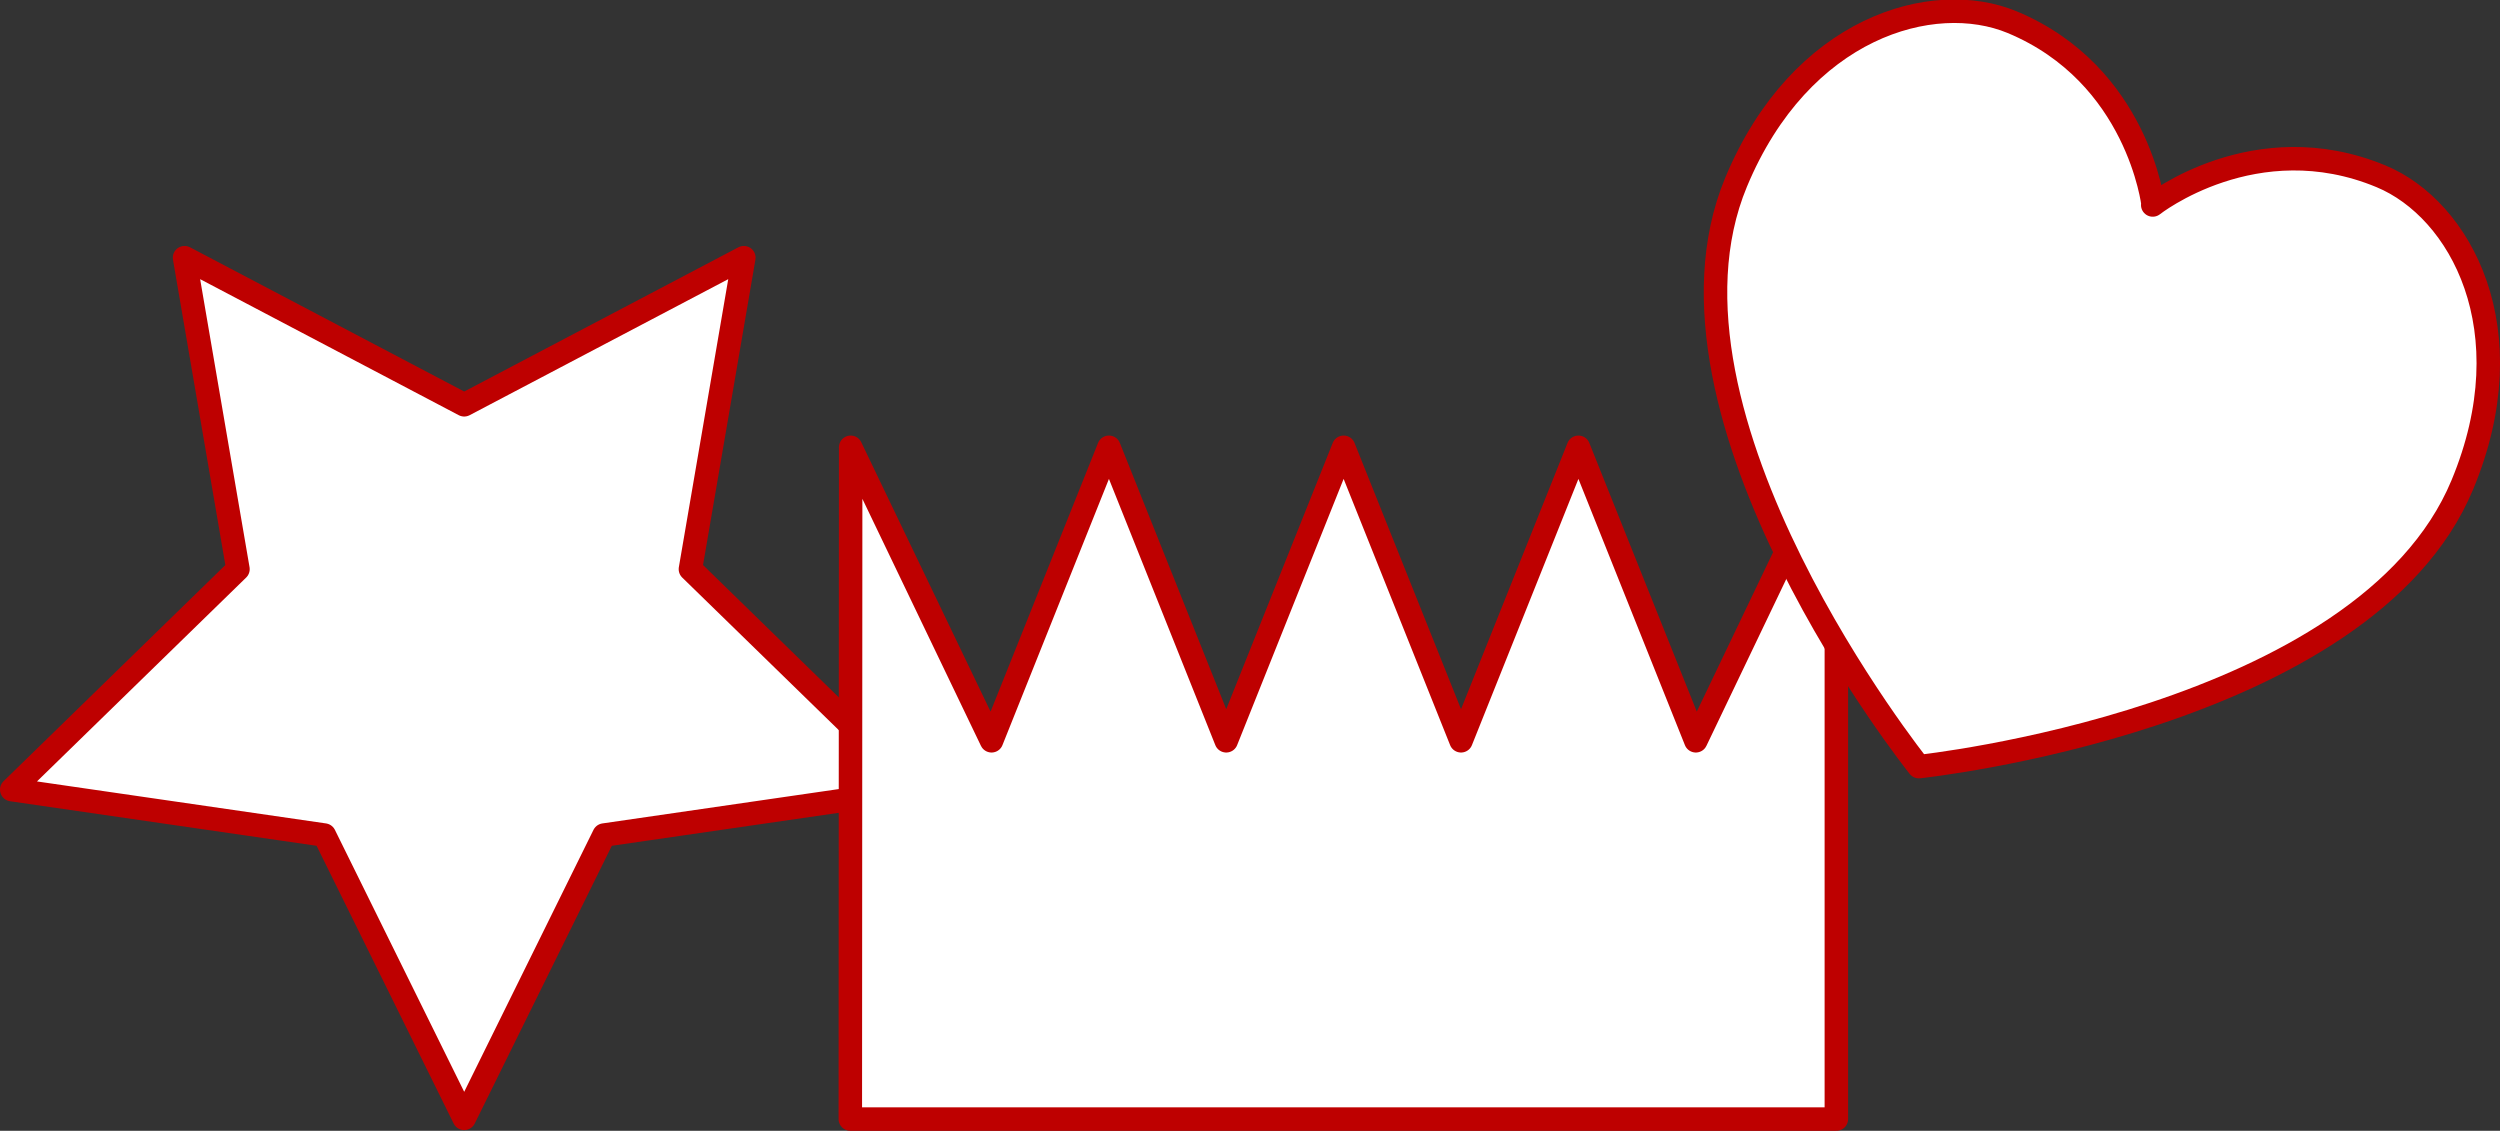
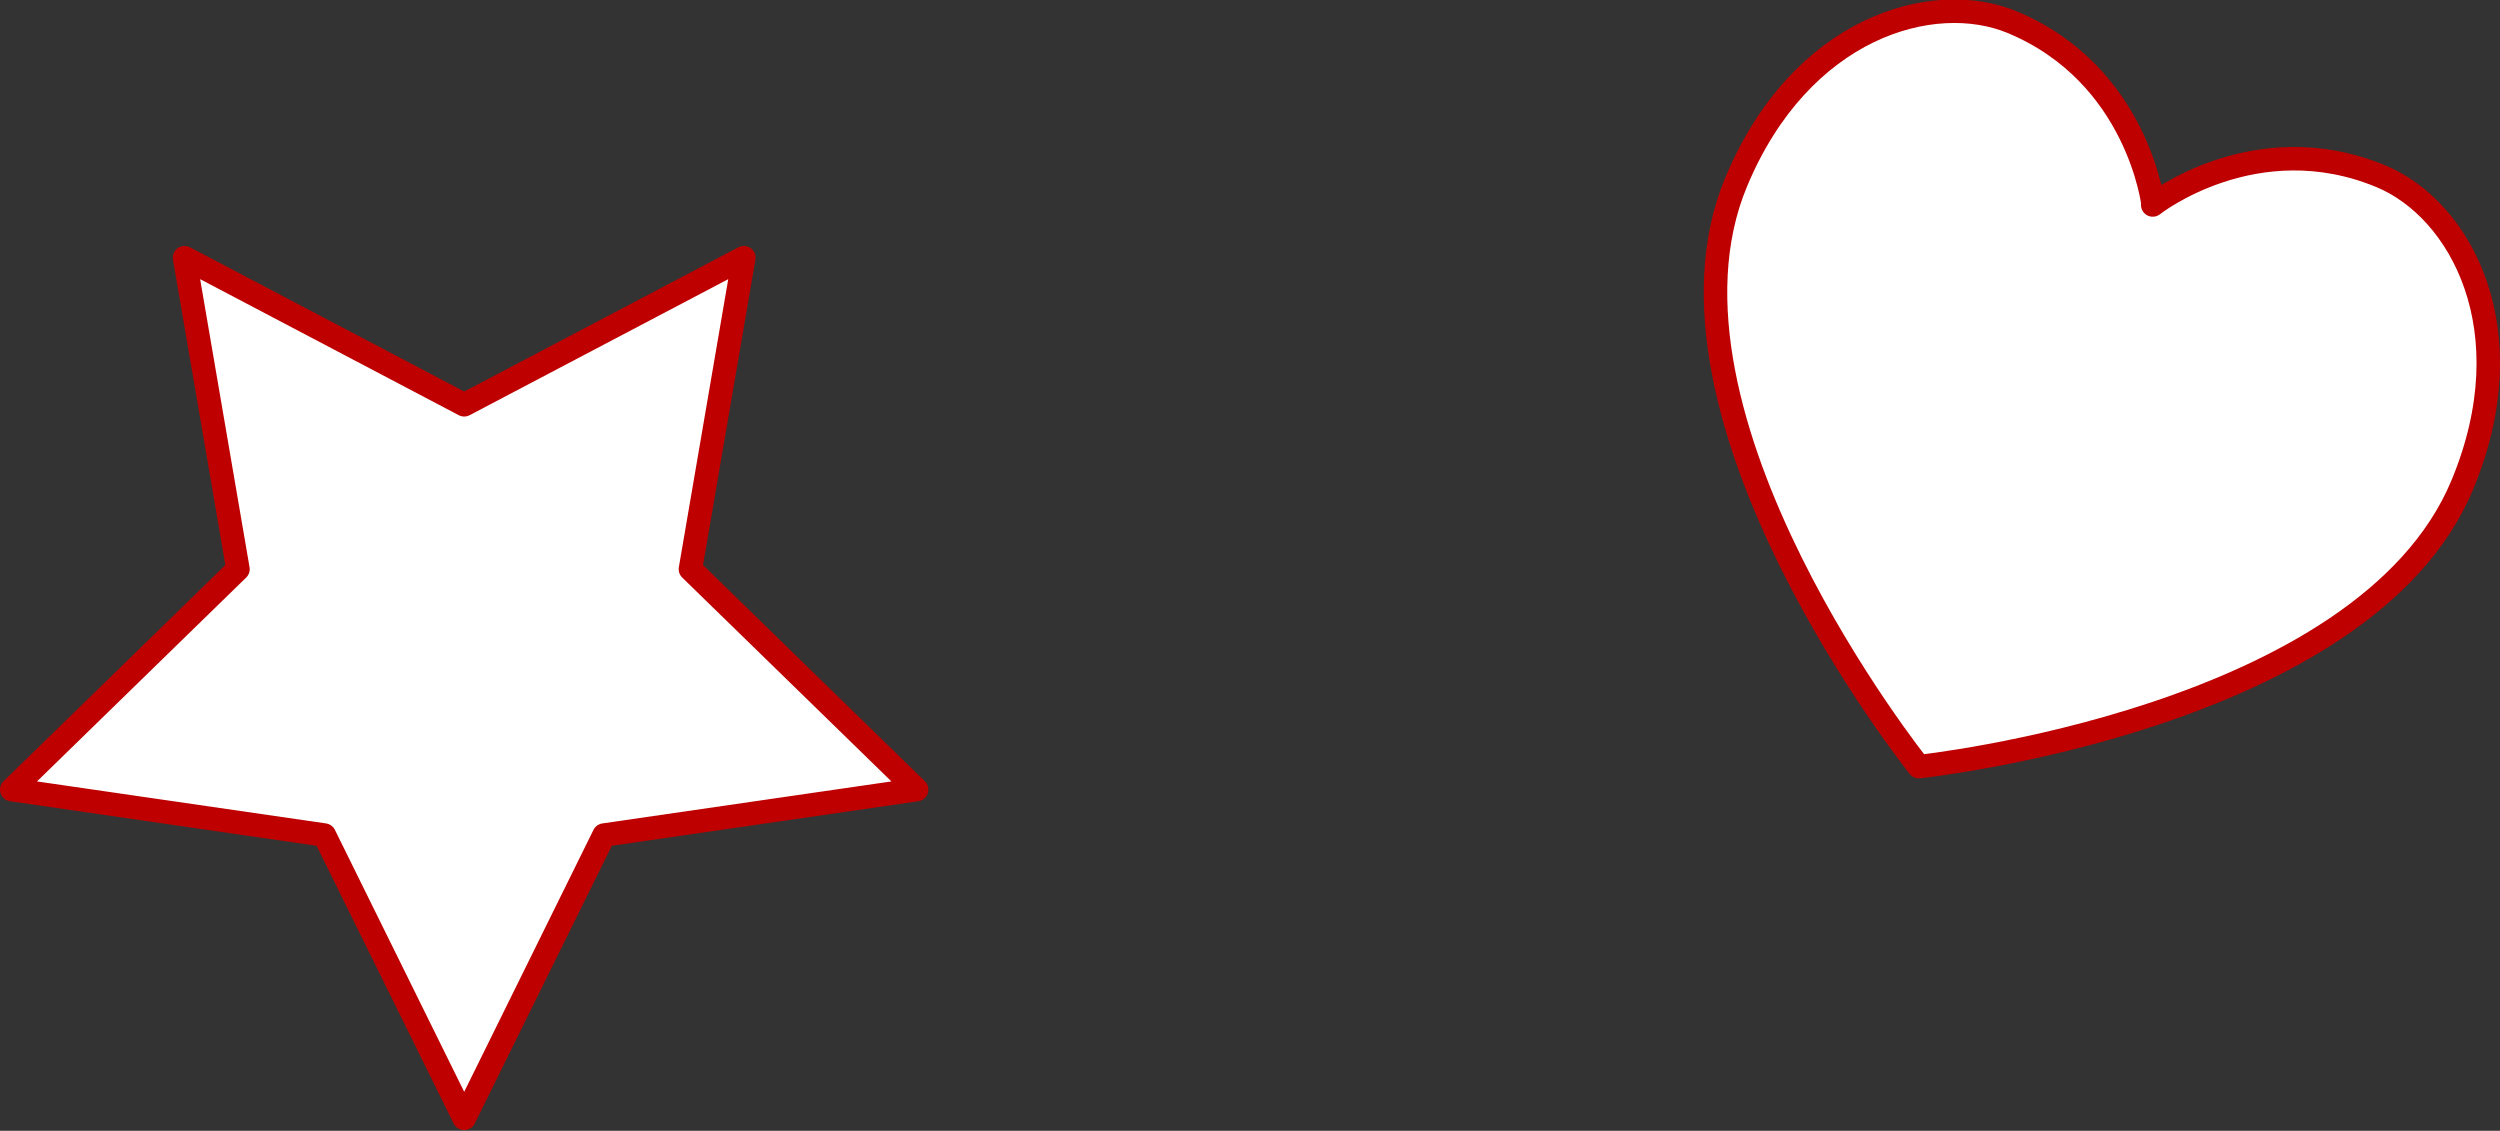
<svg xmlns="http://www.w3.org/2000/svg" viewBox="0 0 212.95 96.32">
  <rect x="0" y="0" width="212.95" height="96.32" fill="#333333" stroke="none" />
  <defs>
    <style>.cls-1{fill:#fff;stroke:#be0000;stroke-linecap:round;stroke-linejoin:round;stroke-width:2px;}</style>
  </defs>
  <title>アセット 26</title>
  <g id="レイヤー_2" data-name="レイヤー 2">
    <g id="illust">
      <polygon class="cls-1" points="39.54 34.48 63.36 21.95 58.81 48.48 78.08 67.26 51.45 71.13 39.54 95.26 27.63 71.13 1 67.26 20.27 48.48 15.72 21.95 39.54 34.48" />
-       <polygon class="cls-1" points="156.42 38.1 144.45 63.1 134.45 38.1 124.45 63.1 114.45 38.1 104.45 63.1 94.46 38.1 84.46 63.1 72.46 38.1 72.43 95.32 156.42 95.32 156.42 38.1" />
      <path class="cls-1" d="M183.37,17.46s8.73-6.9,19.45-2.44c6.74,2.8,12.42,13.06,6.92,26.28-8.31,20-46.29,24-46.29,24h0s-23.87-29.83-15.57-49.78c5.5-13.22,16.78-16.43,23.52-13.63,10.72,4.47,12,15.52,12,15.52Z" />
    </g>
  </g>
</svg>